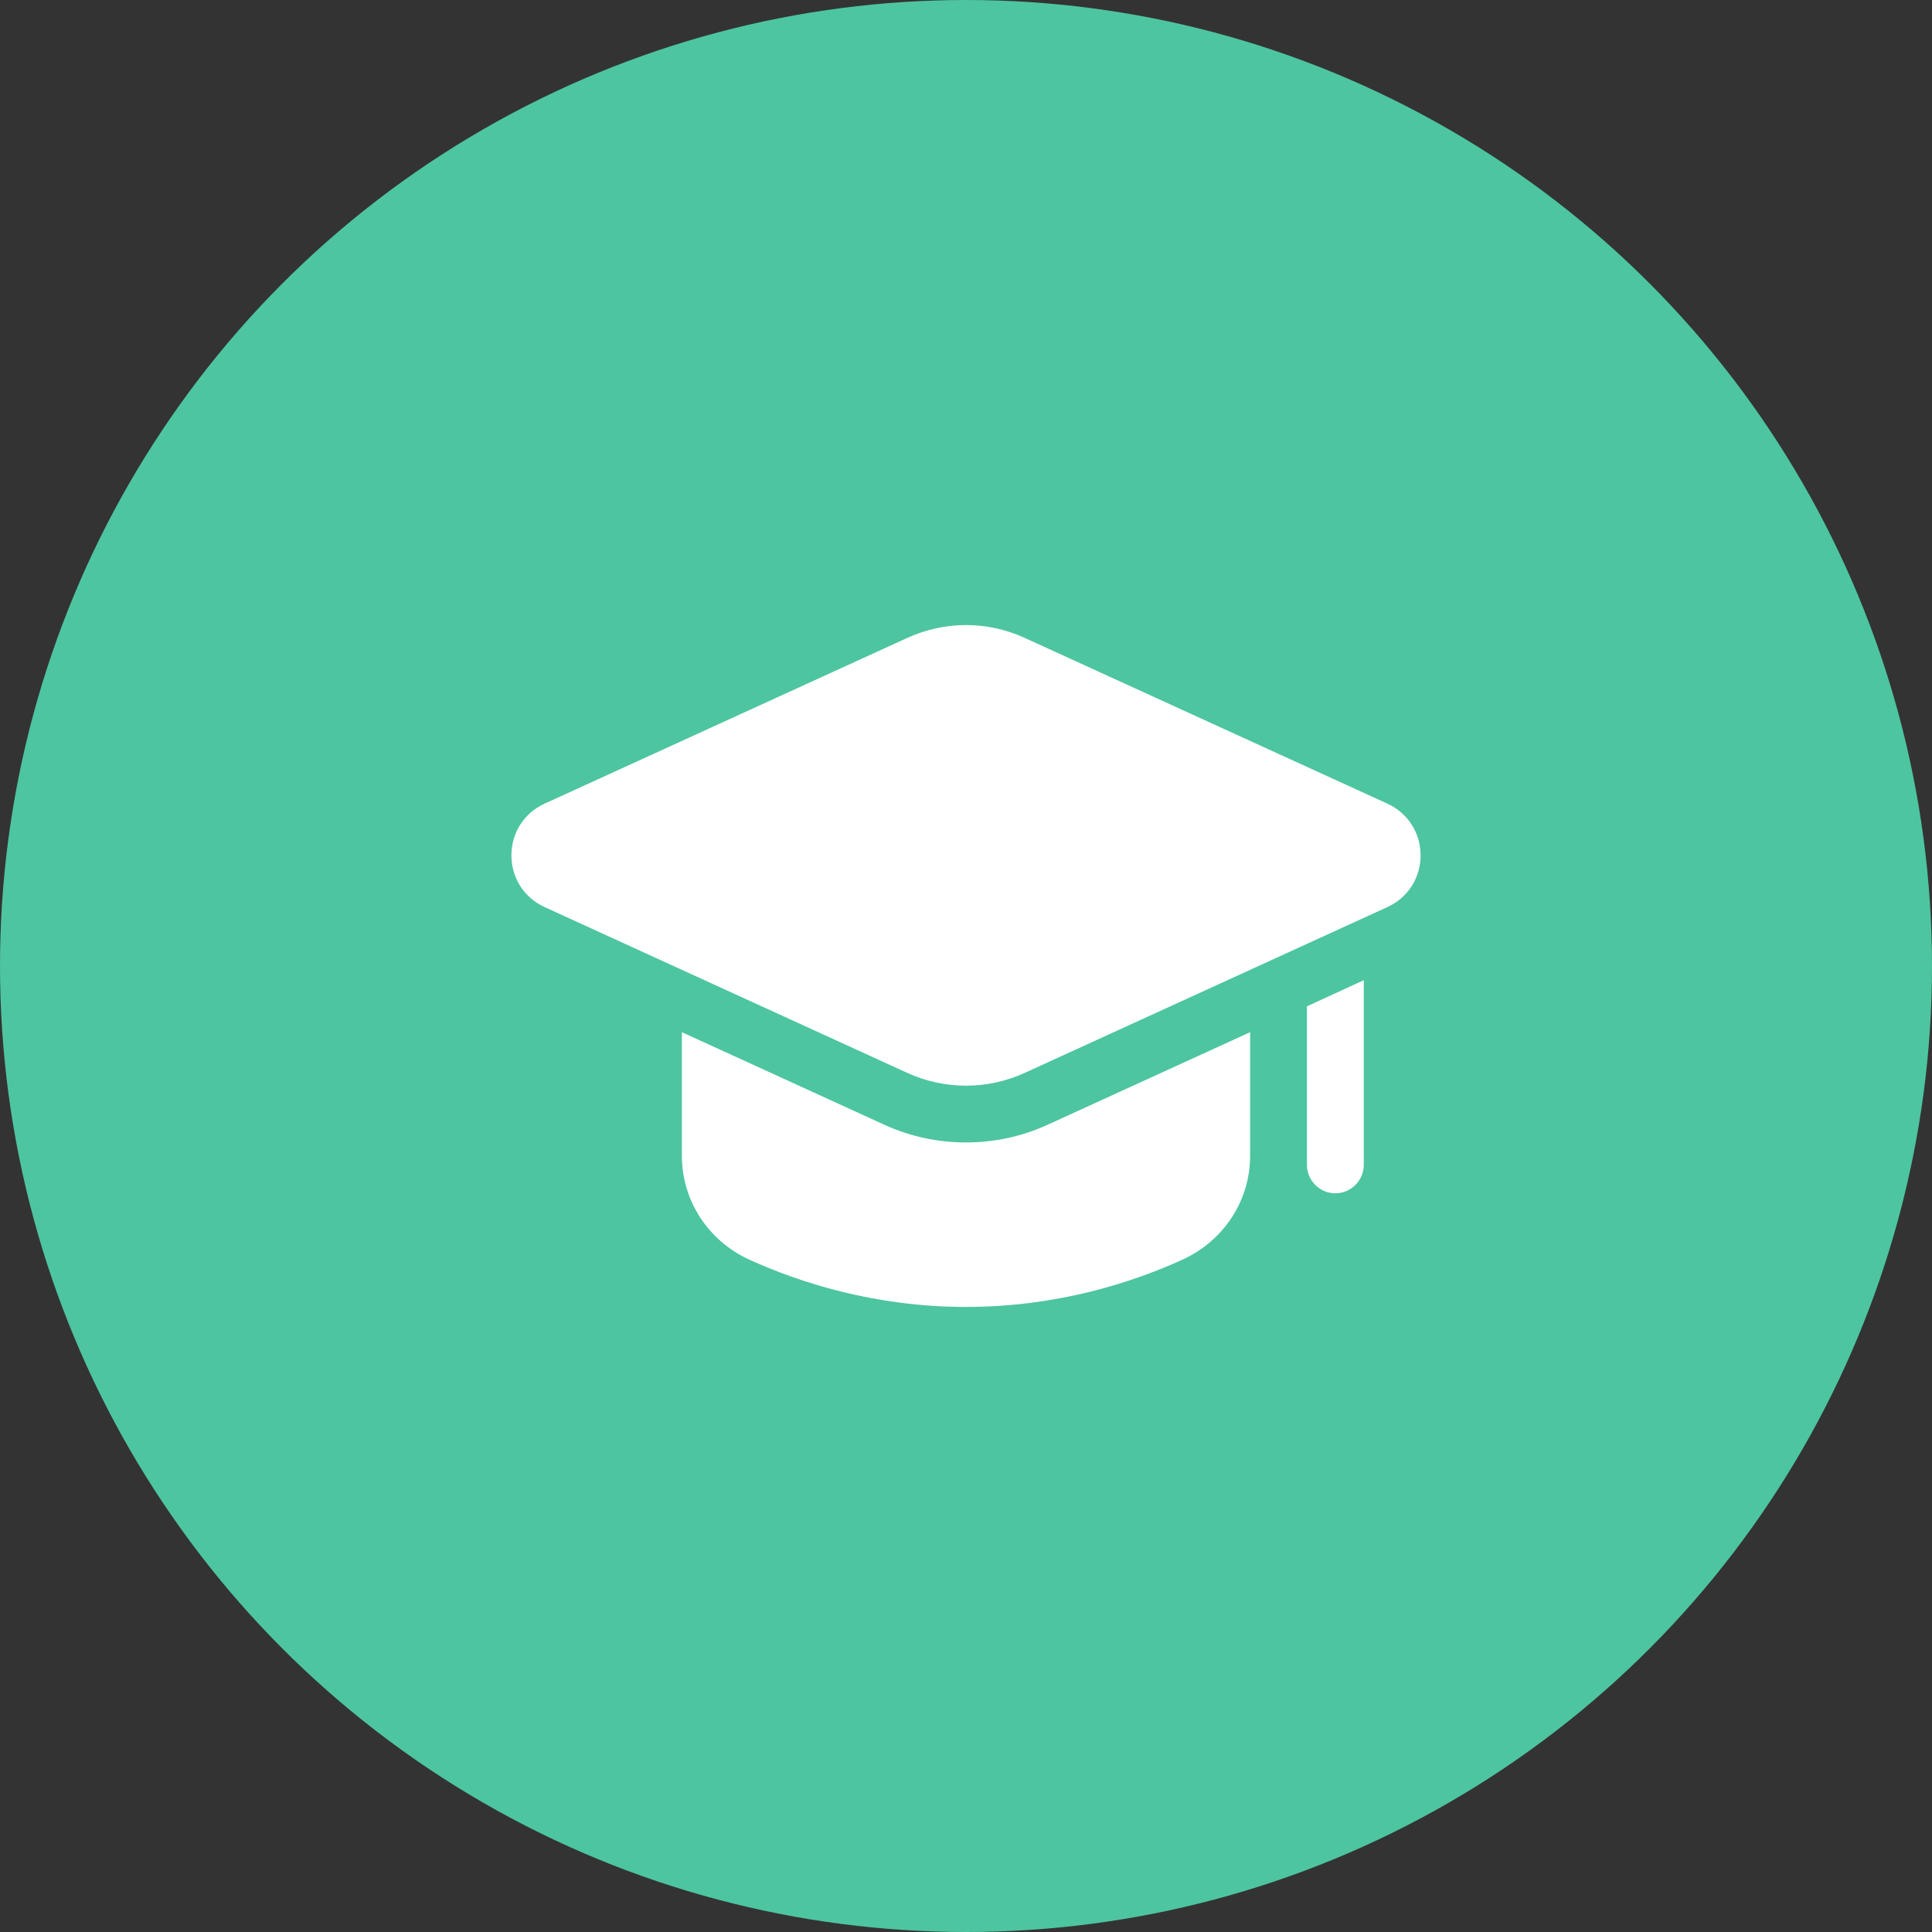
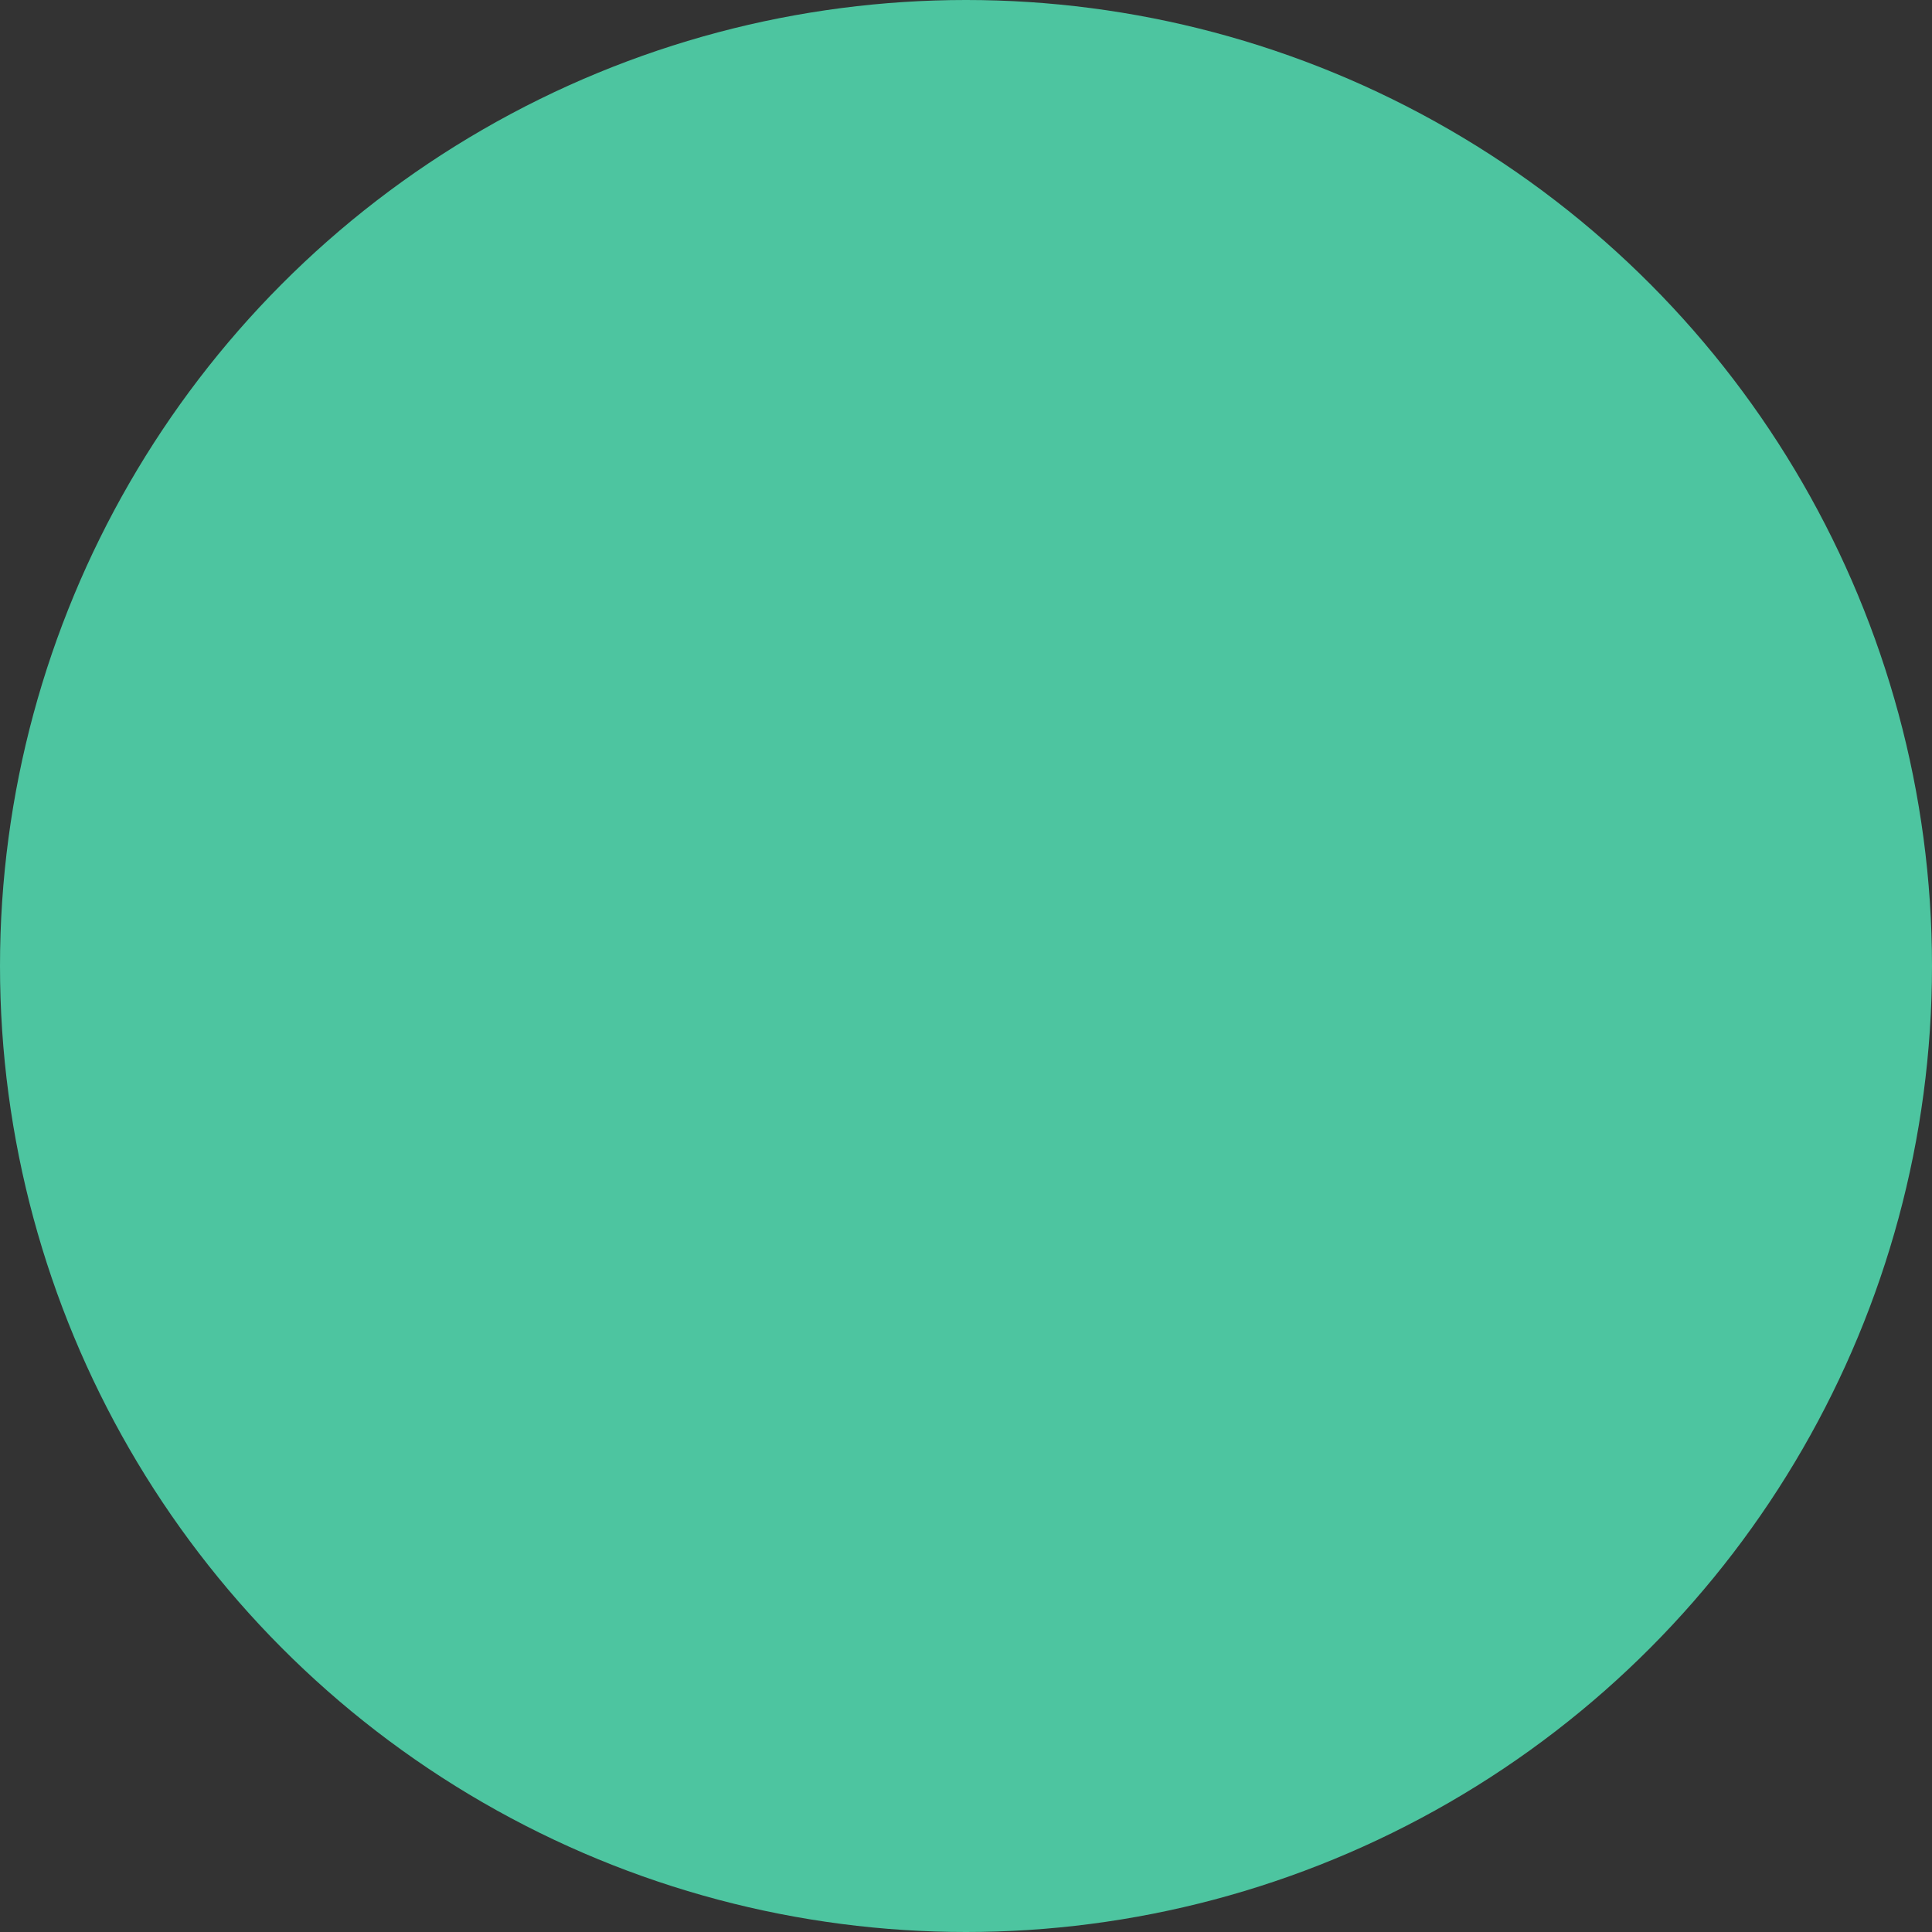
<svg xmlns="http://www.w3.org/2000/svg" width="34" height="34" viewBox="0 0 34 34" fill="none">
  <rect x="0" y="0" width="34" height="34" fill="#333333" stroke="none" />
  <circle cx="17" cy="17" r="17" fill="#4DC5A0" />
-   <path d="M22 18.165V20.34C22 21.13 21.535 21.835 20.815 22.165C19.94 22.565 18.615 23 17 23C15.385 23 14.06 22.565 13.18 22.165C12.465 21.835 12 21.13 12 20.34V18.165L15.555 19.79C16.01 20 16.5 20.105 17 20.105C17.5 20.105 17.99 20 18.445 19.79L22 18.165ZM24 17.25V20.5C24 20.775 23.775 21 23.5 21C23.225 21 23 20.775 23 20.5V17.71L24 17.25Z" fill="white" />
-   <path d="M15.969 18.882C16.293 19.03 16.644 19.106 17 19.106C17.356 19.106 17.707 19.03 18.031 18.882L24.416 15.963C24.776 15.798 25 15.45 25 15.053C25 14.657 24.776 14.308 24.416 14.143L18.031 11.225C17.707 11.077 17.356 11 17 11C16.645 11 16.293 11.077 15.97 11.225L9.584 14.143C9.223 14.308 9 14.656 9 15.053C9 15.449 9.223 15.798 9.584 15.963L15.969 18.882Z" fill="white" />
</svg>